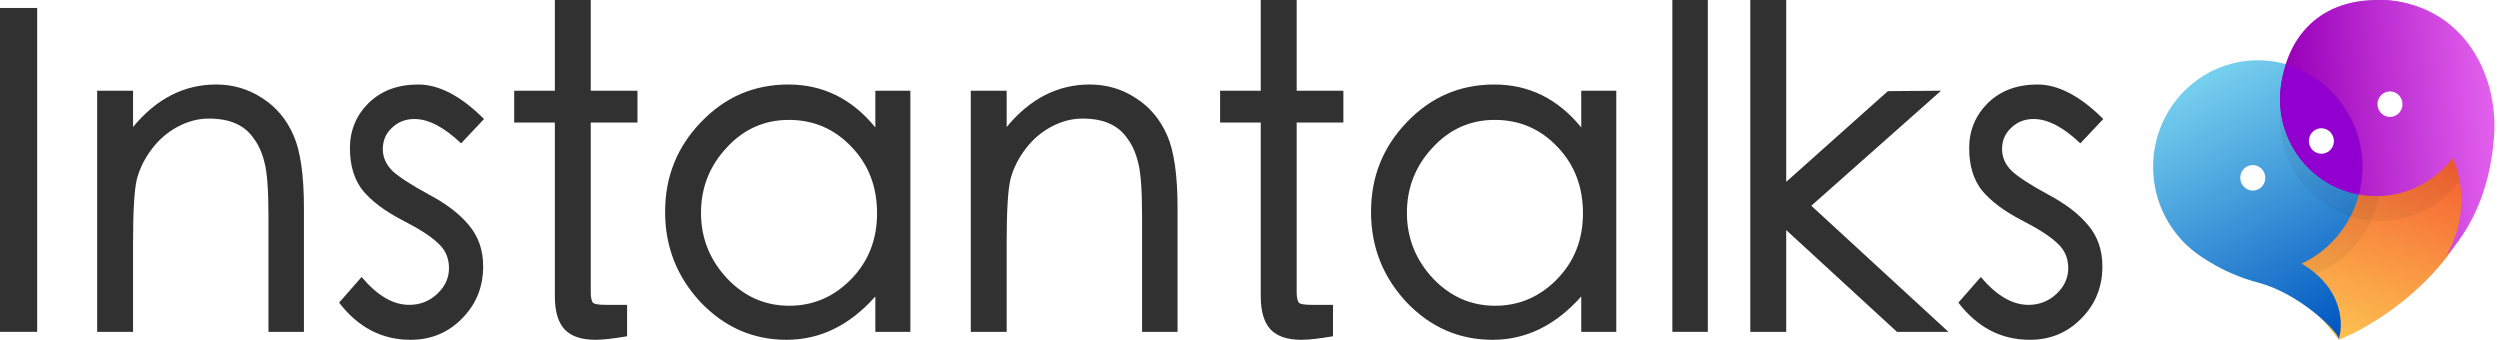
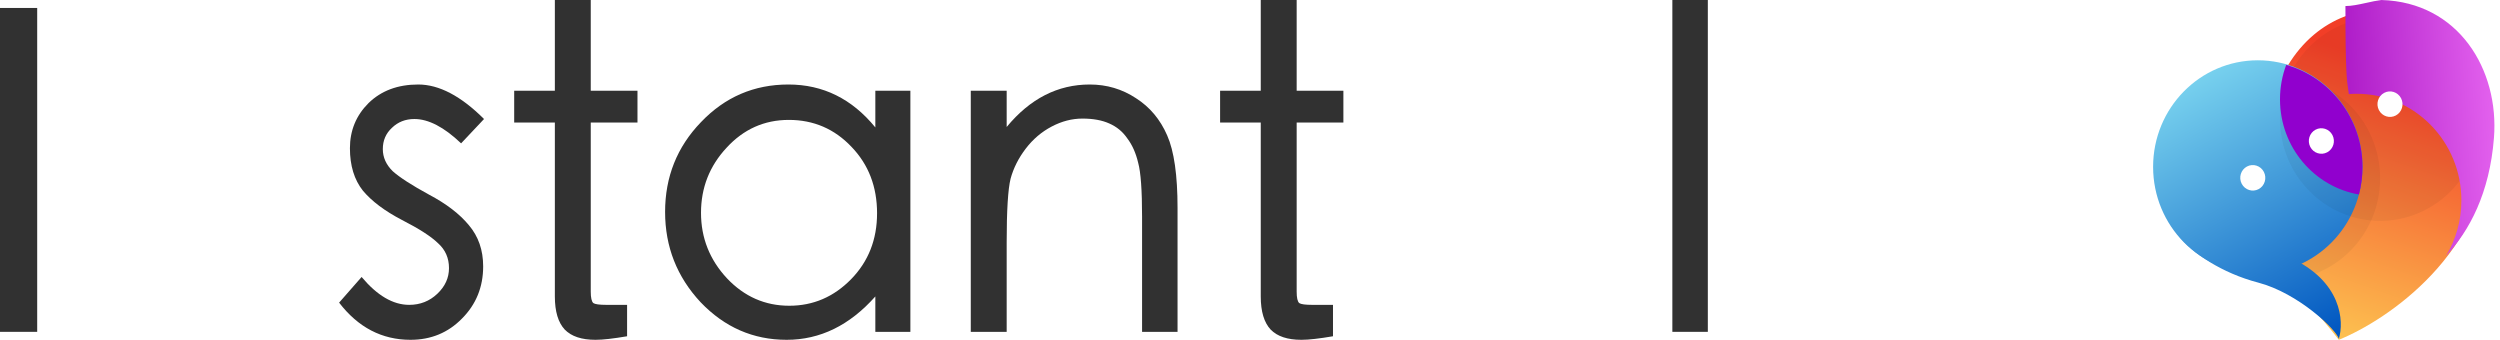
<svg xmlns="http://www.w3.org/2000/svg" width="206" height="28" viewBox="0 0 206 28" fill="none">
  <g clip-path="url(#clip0_2336_8008)">
    <path d="M3.065 27.344H0V0.656H3.065V27.344Z" fill="#313131" />
-     <path d="M25.044 27.344H22.121V17.864C22.121 15.677 22.014 14.194 21.8 13.416C21.61 12.614 21.313 11.946 20.909 11.411C20.529 10.852 20.03 10.439 19.412 10.172C18.818 9.904 18.081 9.771 17.202 9.771C16.346 9.771 15.503 9.989 14.671 10.427C13.839 10.864 13.126 11.472 12.532 12.25C11.938 13.028 11.522 13.854 11.285 14.729C11.071 15.604 10.964 17.354 10.964 19.979V27.344H8.005V7.474H10.964V10.463C12.889 8.13 15.17 6.963 17.808 6.963C19.21 6.963 20.481 7.34 21.622 8.094C22.762 8.823 23.618 9.844 24.188 11.156C24.759 12.444 25.044 14.437 25.044 17.135V27.344Z" fill="#313131" />
    <path d="M39.884 9.807L37.995 11.812C36.593 10.476 35.31 9.807 34.146 9.807C33.409 9.807 32.791 10.05 32.292 10.536C31.793 10.998 31.544 11.581 31.544 12.286C31.544 12.967 31.817 13.575 32.363 14.109C32.934 14.62 33.932 15.264 35.358 16.041C36.783 16.795 37.877 17.634 38.637 18.557C39.421 19.481 39.813 20.611 39.813 21.948C39.813 23.649 39.231 25.083 38.066 26.25C36.926 27.416 35.512 28 33.825 28C31.472 28 29.512 26.979 27.943 24.937L29.797 22.823C31.08 24.354 32.387 25.12 33.718 25.12C34.621 25.12 35.393 24.816 36.035 24.208C36.676 23.601 36.997 22.896 36.997 22.094C36.997 21.267 36.7 20.587 36.106 20.052C35.536 19.493 34.538 18.849 33.112 18.12C31.71 17.39 30.64 16.588 29.904 15.713C29.191 14.814 28.834 13.647 28.834 12.213C28.834 10.755 29.345 9.515 30.367 8.495C31.413 7.474 32.779 6.963 34.466 6.963C36.177 6.963 37.983 7.911 39.884 9.807Z" fill="#313131" />
-     <path d="M52.528 10.099H48.678V24.026C48.678 24.537 48.75 24.852 48.892 24.974C49.035 25.071 49.391 25.12 49.962 25.12H51.672V27.708C50.532 27.903 49.664 28 49.07 28C47.93 28 47.086 27.721 46.54 27.162C45.993 26.578 45.72 25.667 45.72 24.427V10.099H42.369V7.474H45.72V0H48.678V7.474H52.528V10.099Z" fill="#313131" />
+     <path d="M52.528 10.099H48.678V24.026C48.678 24.537 48.75 24.852 48.892 24.974C49.035 25.071 49.391 25.12 49.962 25.12H51.672V27.708C50.532 27.903 49.664 28 49.07 28C47.93 28 47.086 27.721 46.54 27.162C45.993 26.578 45.72 25.667 45.72 24.427V10.099H42.369V7.474H45.72V0H48.678V7.474H52.528Z" fill="#313131" />
    <path d="M75.015 27.344H72.128V24.427C70.013 26.809 67.577 28 64.82 28C62.064 28 59.7 26.967 57.727 24.901C55.779 22.811 54.804 20.331 54.804 17.463C54.804 14.571 55.79 12.104 57.763 10.062C59.735 7.996 62.135 6.963 64.963 6.963C67.815 6.963 70.203 8.142 72.128 10.5V7.474H75.015V27.344ZM65.034 25.193C67.007 25.193 68.706 24.463 70.132 23.005C71.557 21.547 72.27 19.736 72.27 17.573C72.27 15.385 71.57 13.562 70.167 12.104C68.765 10.621 67.042 9.88 64.999 9.88C62.979 9.88 61.268 10.646 59.866 12.177C58.464 13.684 57.763 15.47 57.763 17.536C57.763 19.602 58.476 21.401 59.901 22.932C61.327 24.439 63.038 25.193 65.034 25.193Z" fill="#313131" />
    <path d="M97.03 27.344H94.107V17.864C94.107 15.677 94 14.194 93.786 13.416C93.597 12.614 93.3 11.946 92.895 11.411C92.515 10.852 92.016 10.439 91.398 10.172C90.804 9.904 90.067 9.771 89.189 9.771C88.333 9.771 87.489 9.989 86.658 10.427C85.825 10.864 85.113 11.472 84.519 12.25C83.925 13.028 83.509 13.854 83.271 14.729C83.057 15.604 82.95 17.354 82.95 19.979V27.344H79.992V7.474H82.95V10.463C84.876 8.13 87.156 6.963 89.794 6.963C91.197 6.963 92.467 7.34 93.608 8.094C94.749 8.823 95.605 9.844 96.175 11.156C96.745 12.444 97.03 14.437 97.03 17.135V27.344Z" fill="#313131" />
    <path d="M110.695 10.099H106.845V24.026C106.845 24.537 106.916 24.852 107.059 24.974C107.202 25.071 107.558 25.12 108.128 25.12H109.839V27.708C108.699 27.903 107.831 28 107.237 28C106.096 28 105.253 27.721 104.706 27.162C104.16 26.578 103.886 25.667 103.886 24.427V10.099H100.536V7.474H103.886V0H106.845V7.474H110.695V10.099Z" fill="#313131" />
-     <path d="M133.182 27.344H130.295V24.427C128.18 26.809 125.744 28 122.988 28C120.231 28 117.866 26.967 115.894 24.901C113.946 22.811 112.972 20.331 112.972 17.463C112.972 14.571 113.958 12.104 115.93 10.062C117.902 7.996 120.302 6.963 123.13 6.963C125.982 6.963 128.37 8.142 130.295 10.5V7.474H133.182V27.344ZM123.202 25.193C125.174 25.193 126.873 24.463 128.298 23.005C129.725 21.547 130.437 19.736 130.437 17.573C130.437 15.385 129.736 13.562 128.335 12.104C126.932 10.621 125.21 9.88 123.166 9.88C121.146 9.88 119.435 10.646 118.033 12.177C116.631 13.684 115.93 15.47 115.93 17.536C115.93 19.602 116.643 21.401 118.068 22.932C119.495 24.439 121.206 25.193 123.202 25.193Z" fill="#313131" />
    <path d="M140.725 27.344H137.802V0H140.725V27.344Z" fill="#313131" />
-     <path d="M160.55 27.344H156.309L147.184 18.958V27.344H144.225V0H147.184V14.984L155.56 7.51L159.945 7.474L149.251 16.953L160.55 27.344Z" fill="#313131" />
-     <path d="M173.31 9.807L171.421 11.812C170.018 10.476 168.735 9.807 167.571 9.807C166.835 9.807 166.217 10.05 165.718 10.536C165.219 10.998 164.969 11.581 164.969 12.286C164.969 12.967 165.242 13.575 165.789 14.109C166.359 14.62 167.358 15.264 168.783 16.041C170.209 16.795 171.302 17.634 172.063 18.557C172.846 19.481 173.238 20.611 173.238 21.948C173.238 23.649 172.657 25.083 171.492 26.25C170.352 27.416 168.938 28 167.25 28C164.898 28 162.937 26.979 161.369 24.937L163.222 22.823C164.506 24.354 165.813 25.12 167.143 25.12C168.046 25.12 168.819 24.816 169.46 24.208C170.102 23.601 170.423 22.896 170.423 22.094C170.423 21.267 170.126 20.587 169.532 20.052C168.961 19.493 167.963 18.849 166.538 18.12C165.135 17.39 164.066 16.588 163.329 15.713C162.616 14.814 162.26 13.647 162.26 12.213C162.26 10.755 162.771 9.515 163.793 8.495C164.838 7.474 166.204 6.963 167.892 6.963C169.603 6.963 171.409 7.911 173.31 9.807Z" fill="#313131" />
    <path d="M205.127 11.647C204.927 20.793 196.771 26.36 192.717 28C186.192 19.564 187.724 26.454 178.915 18.615C175.349 7.263 183.891 5.101 188.516 5.403C193.402 -2.69 205.377 0.215 205.127 11.647Z" fill="url(#paint0_linear_2336_8008)" />
    <path opacity="0.05" d="M187.872 23.084C192.429 23.084 196.123 19.325 196.123 14.688C196.123 10.051 192.429 6.292 187.872 6.292C183.315 6.292 179.622 10.051 179.622 14.688C179.622 19.325 183.315 23.084 187.872 23.084Z" fill="#020202" />
    <path d="M194.67 13.748C194.67 18.596 190.808 22.527 186.043 22.527C181.279 22.527 177.416 18.596 177.416 13.748C177.416 8.899 181.279 4.968 186.043 4.968C190.808 4.968 194.67 8.899 194.67 13.748Z" fill="url(#paint1_linear_2336_8008)" />
    <path d="M186.076 23.286C183.055 22.493 180.65 20.845 179.599 19.511C180.82 19.262 184.341 19.253 188.657 21.206C192.973 23.158 193.164 26.492 192.72 27.916C192.52 27.17 189.383 24.155 186.076 23.286Z" fill="url(#paint2_linear_2336_8008)" />
    <path opacity="0.05" d="M196.122 18.199C200.679 18.199 204.373 14.44 204.373 9.802C204.373 5.165 200.679 1.406 196.122 1.406C191.565 1.406 187.872 5.165 187.872 9.802C187.872 14.44 191.565 18.199 196.122 18.199Z" fill="#020202" />
-     <path d="M203.757 8.073C203.757 12.537 200.201 16.156 195.814 16.156C191.428 16.156 187.872 12.537 187.872 8.073C188.044 3.655 190.664 -0.156 196.23 0.001C200.617 0.001 203.757 3.609 203.757 8.073Z" fill="url(#paint3_linear_2336_8008)" />
    <path d="M201.553 21.086C203.479 19.025 205.144 15.916 205.502 11.366C205.944 5.74 202.585 0.182 196.23 0.001C195.698 0.075 195.584 0.106 194.91 0.252C194.349 0.374 193.775 0.499 193.264 0.499C193.264 5.883 193.383 6.657 193.488 7.351C193.508 7.478 193.527 7.603 193.545 7.753C193.758 7.737 193.973 7.728 194.19 7.728C198.955 7.728 202.818 11.659 202.818 16.508C202.818 18.185 202.355 19.753 201.553 21.086Z" fill="url(#paint4_linear_2336_8008)" />
    <path fill-rule="evenodd" clip-rule="evenodd" d="M194.376 16.026C190.684 15.389 187.872 12.121 187.872 8.185C187.872 7.185 188.053 6.228 188.385 5.346C192.011 6.38 194.669 9.754 194.669 13.758C194.669 14.542 194.567 15.303 194.376 16.026Z" fill="#9100CE" />
    <g filter="url(#filter0_i_2336_8008)">
      <path d="M197.418 8.514C196.914 8.784 196.29 8.587 196.023 8.073C195.757 7.559 195.949 6.924 196.453 6.653C196.957 6.383 197.581 6.581 197.848 7.094C198.114 7.608 197.922 8.244 197.418 8.514Z" fill="white" />
      <path d="M191.763 11.549C191.259 11.819 190.635 11.622 190.368 11.108C190.102 10.594 190.294 9.959 190.798 9.688C191.302 9.418 191.927 9.616 192.193 10.13C192.46 10.643 192.267 11.279 191.763 11.549Z" fill="white" />
      <path d="M186.112 14.583C185.608 14.853 184.984 14.655 184.717 14.142C184.45 13.628 184.643 12.992 185.147 12.722C185.651 12.452 186.275 12.649 186.542 13.163C186.808 13.677 186.616 14.312 186.112 14.583Z" fill="white" />
    </g>
  </g>
  <defs>
    <filter id="filter0_i_2336_8008" x="184.597" y="6.532" width="13.371" height="9.171" filterUnits="userSpaceOnUse" color-interpolation-filters="sRGB">
      <feFlood flood-opacity="0" result="BackgroundImageFix" />
      <feBlend mode="normal" in="SourceGraphic" in2="BackgroundImageFix" result="shape" />
      <feColorMatrix in="SourceAlpha" type="matrix" values="0 0 0 0 0 0 0 0 0 0 0 0 0 0 0 0 0 0 127 0" result="hardAlpha" />
      <feOffset dy="1" />
      <feGaussianBlur stdDeviation="2" />
      <feComposite in2="hardAlpha" operator="arithmetic" k2="-1" k3="1" />
      <feColorMatrix type="matrix" values="0 0 0 0 0 0 0 0 0 0 0 0 0 0 0 0 0 0 0.15 0" />
      <feBlend mode="normal" in2="shape" result="effect1_innerShadow_2336_8008" />
    </filter>
    <linearGradient id="paint0_linear_2336_8008" x1="198.949" y1="6.092" x2="191.358" y2="27.918" gradientUnits="userSpaceOnUse">
      <stop stop-color="#F23E27" />
      <stop offset="1" stop-color="#FDC451" />
    </linearGradient>
    <linearGradient id="paint1_linear_2336_8008" x1="179.397" y1="4.384" x2="192.381" y2="27.724" gradientUnits="userSpaceOnUse">
      <stop stop-color="#84DEF3" />
      <stop offset="1" stop-color="#0056C0" />
    </linearGradient>
    <linearGradient id="paint2_linear_2336_8008" x1="179.397" y1="4.385" x2="192.382" y2="27.724" gradientUnits="userSpaceOnUse">
      <stop stop-color="#84DEF3" />
      <stop offset="1" stop-color="#0056C0" />
    </linearGradient>
    <linearGradient id="paint3_linear_2336_8008" x1="188.679" y1="1.068" x2="206.329" y2="-0.08" gradientUnits="userSpaceOnUse">
      <stop stop-color="#9B03BB" />
      <stop offset="1" stop-color="#E969F2" />
    </linearGradient>
    <linearGradient id="paint4_linear_2336_8008" x1="188.679" y1="1.068" x2="206.329" y2="-0.08" gradientUnits="userSpaceOnUse">
      <stop stop-color="#9B03BB" />
      <stop offset="1" stop-color="#E969F2" />
    </linearGradient>
    <clipPath id="clip0_2336_8008">
      <rect width="206" height="28" fill="white" />
    </clipPath>
  </defs>
</svg>